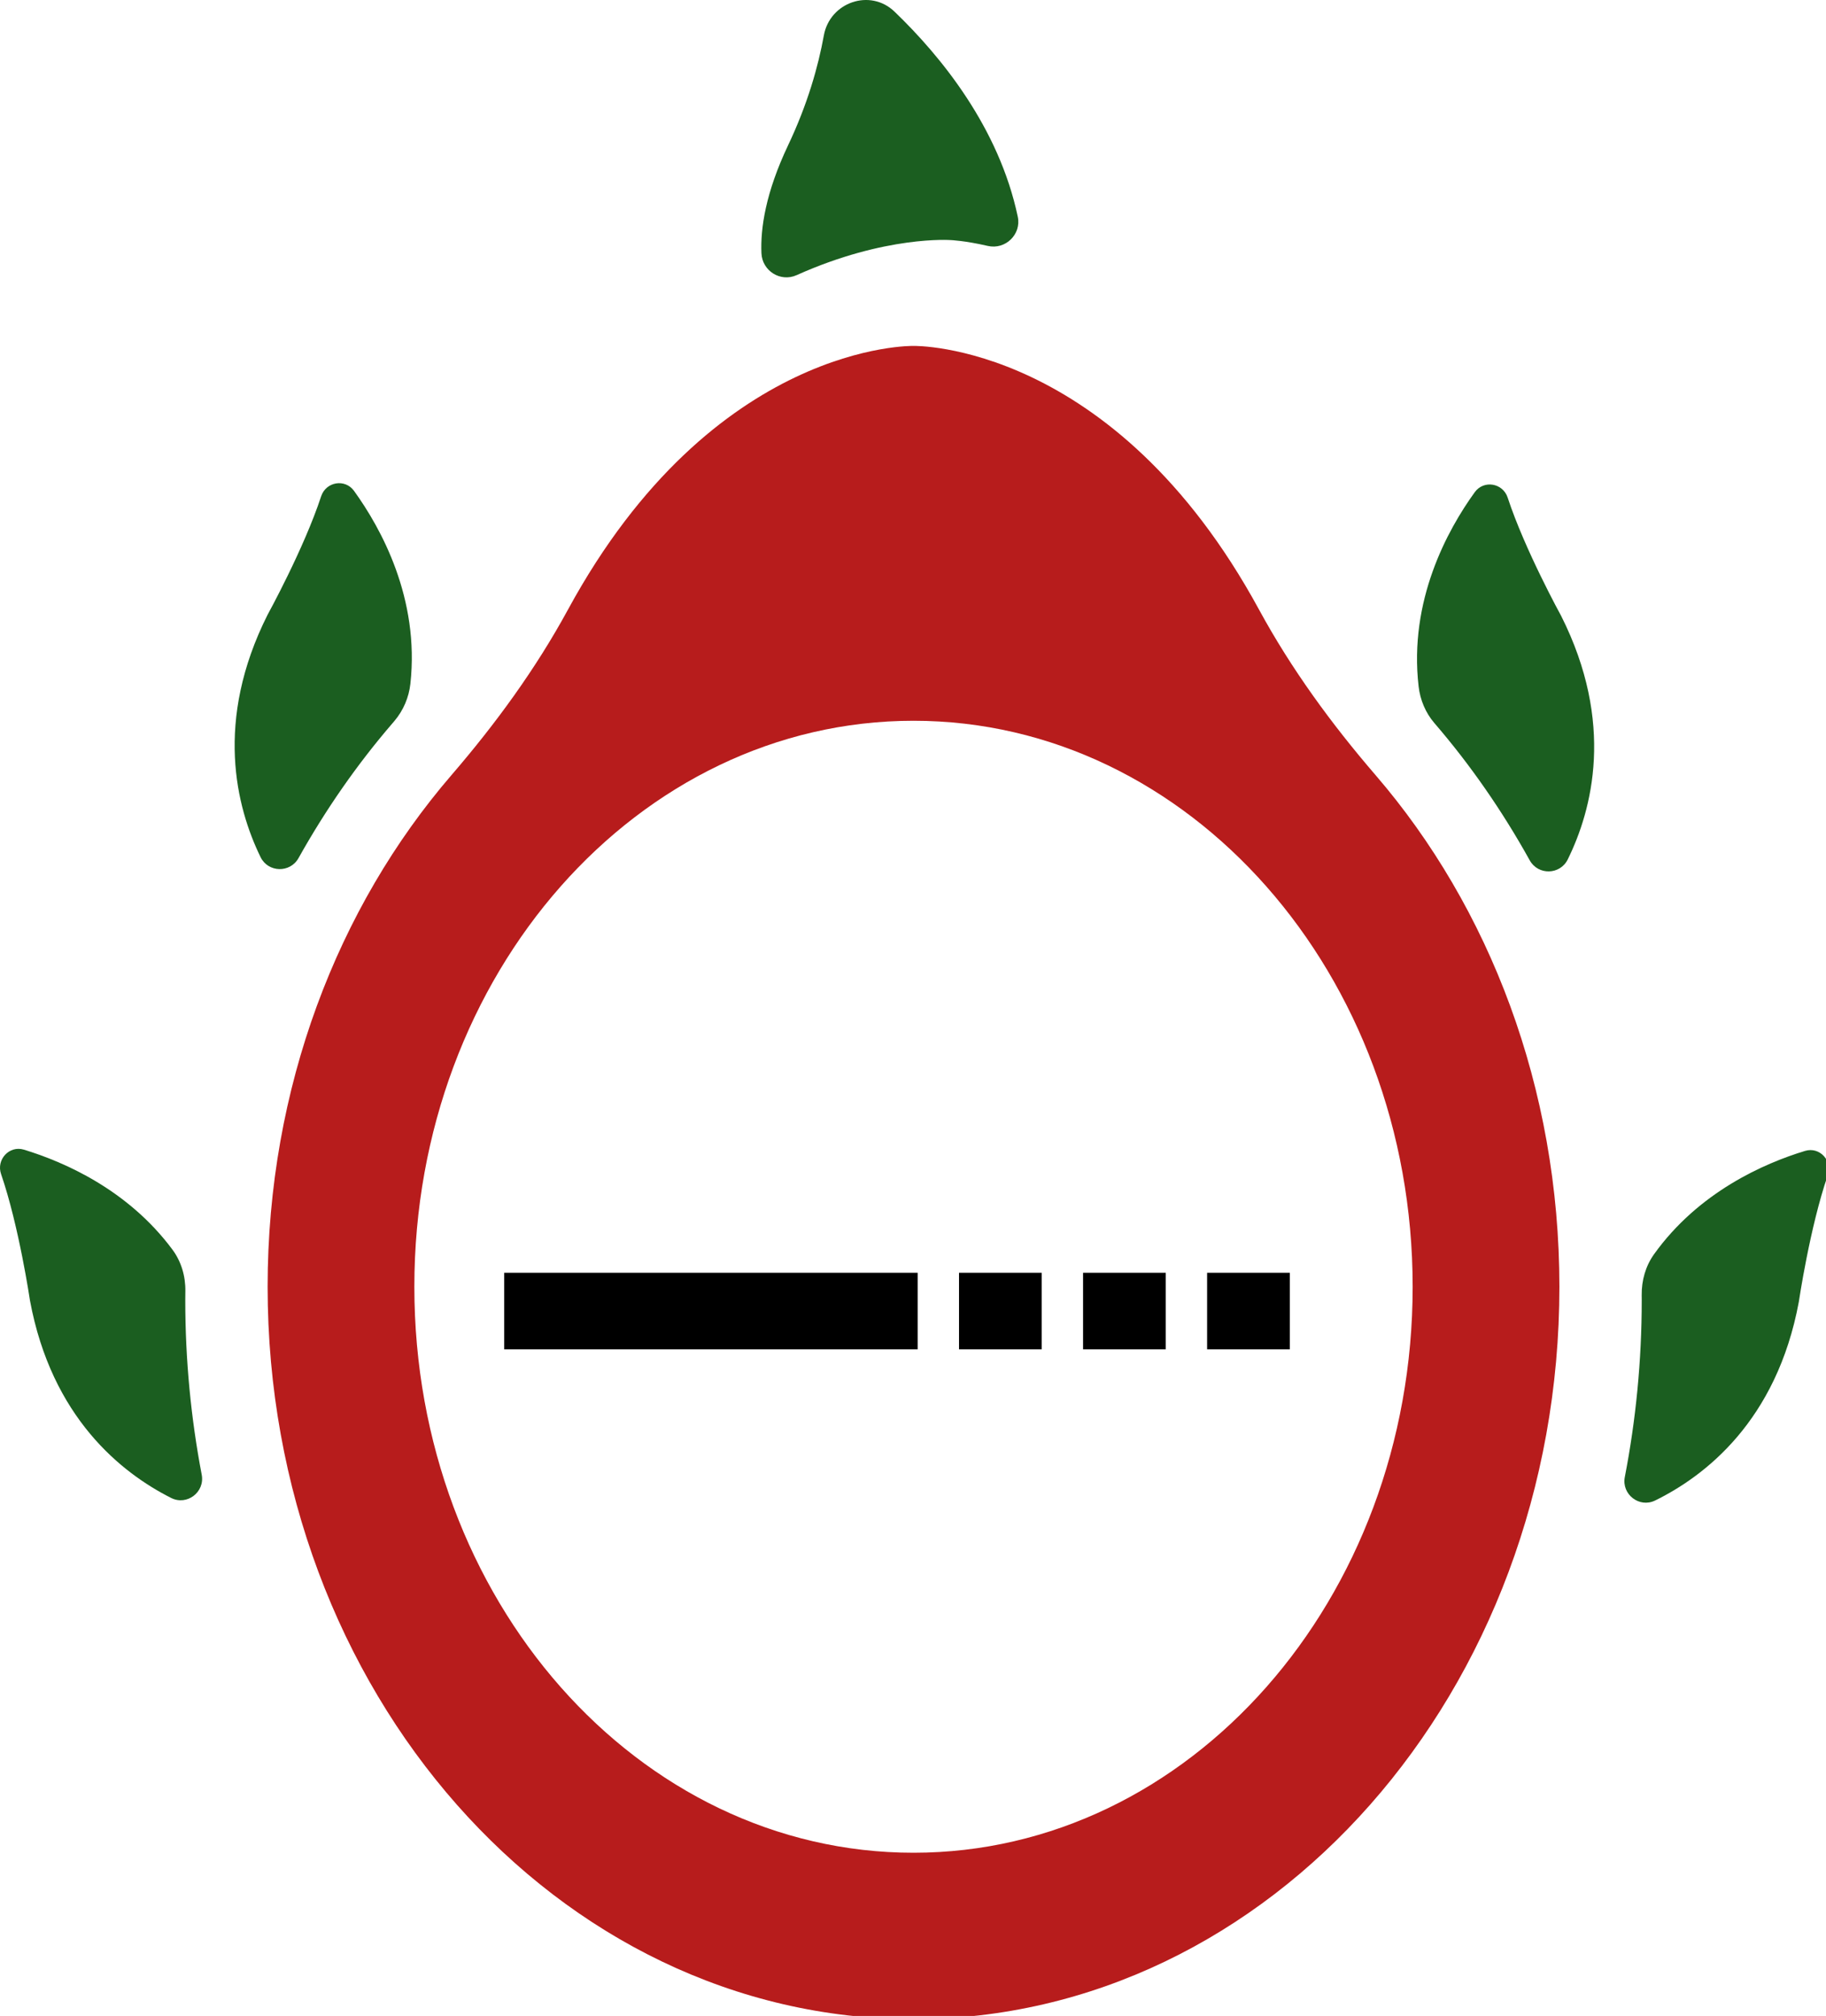
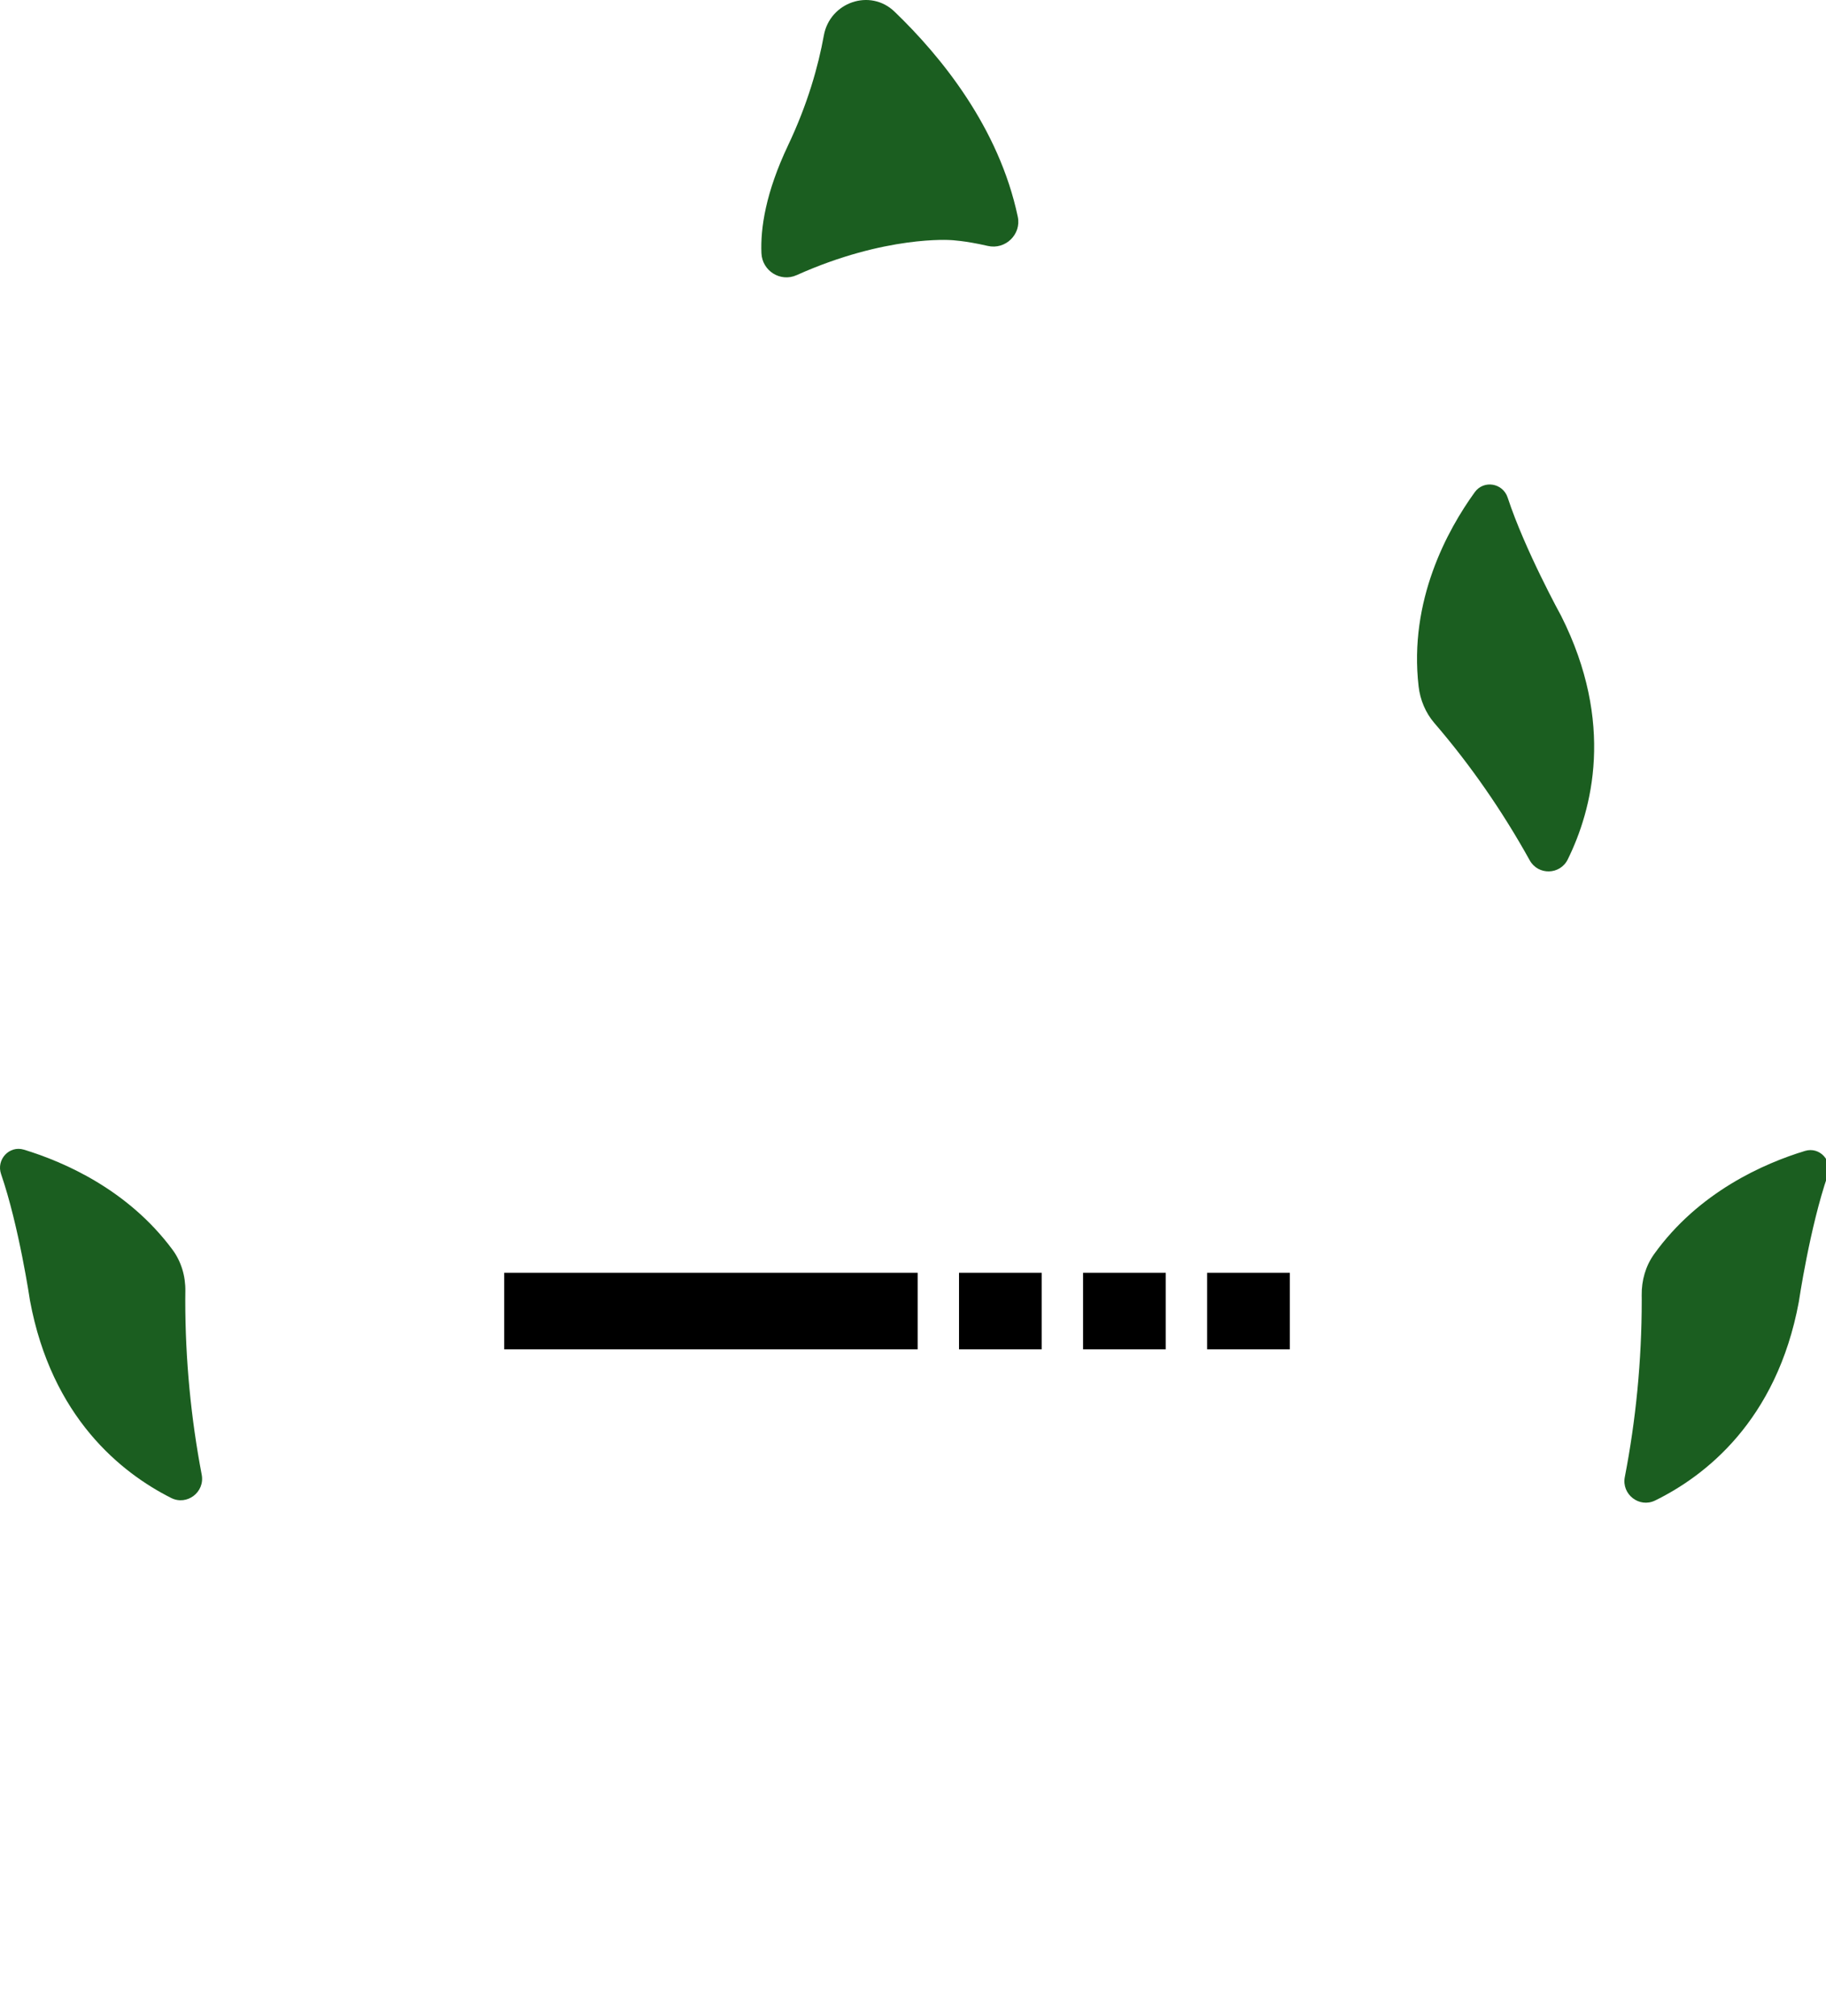
<svg xmlns="http://www.w3.org/2000/svg" xmlns:ns1="http://www.inkscape.org/namespaces/inkscape" xmlns:ns2="http://sodipodi.sourceforge.net/DTD/sodipodi-0.dtd" width="118.487mm" height="130.807mm" viewBox="0 0 118.487 130.807" version="1.1" id="svg8" ns1:version="0.92.3 (2405546, 2018-03-11)" ns2:docname="logo-linear-progress.svg">
  <defs id="defs2" />
  <ns2:namedview id="base" pagecolor="#ffffff" bordercolor="#666666" borderopacity="1.0" ns1:pageopacity="0.0" ns1:pageshadow="2" ns1:zoom="0.49497475" ns1:cx="-700.07615" ns1:cy="193.35971" ns1:document-units="mm" ns1:current-layer="layer1" showgrid="false" ns1:window-width="1920" ns1:window-height="1017" ns1:window-x="1912" ns1:window-y="92" ns1:window-maximized="1" />
  <g ns1:label="Ebene 1" ns1:groupmode="layer" id="layer1" transform="translate(-36.762,-36.561)">
    <g id="g900">
      <g transform="matrix(0.265,0,0,0.265,36.762,36.561)" id="g5150">
-         <path ns1:connector-curvature="0" d="m 100.489,167.422 c 2.295,-20.887 -7.165,-38.047 -13.801,-47.229 -2.207,-3.052 -6.88,-2.245 -8.054,1.334 -4.204,12.81 -13.104,28.979 -13.104,28.979 -13.103,26.05 -7.682,47.149 -1.729,59.36 1.855,3.804 7.229,3.935 9.294,0.241 6.659,-11.909 14.368,-22.987 23.018,-33.028 0.171,-0.198 0.34,-0.398 0.509,-0.598 2.154,-2.562 3.501,-5.732 3.867,-9.059 z" id="path853" style="fill:#1b5e20;fill-opacity:1" />
        <path ns1:connector-curvature="0" d="m 42.215,305.96 c -10.885,-14.664 -26.524,-21.467 -36.35,-24.459 -3.597,-1.095 -6.826,2.423 -5.601,5.979 4.39,12.741 7.074,30.955 7.074,30.955 5.327,28.712 22.443,42.232 34.571,48.345 3.874,1.952 8.297,-1.432 7.484,-5.693 -2.627,-13.786 -4.027,-28.089 -4.027,-42.767 0,-0.726 0.007,-1.449 0.02,-2.17 0.062,-3.647 -0.997,-7.262 -3.171,-10.19 z" id="path855" style="fill:#1b5e20;fill-opacity:1" />
        <path ns1:connector-curvature="0" d="m 374.581,210.663 c 2.056,3.703 7.429,3.571 9.301,-0.227 6.001,-12.174 11.588,-33.388 -1.604,-59.616 0,0 -8.9,-16.168 -13.104,-28.979 -1.176,-3.583 -5.853,-4.381 -8.061,-1.325 -6.674,9.234 -16.185,26.531 -13.746,47.565 0.381,3.292 1.696,6.448 3.857,8.96 0.01,0.012 0.021,0.024 0.031,0.036 8.785,10.2 16.598,21.466 23.326,33.586 z" id="path857" style="fill:#1b5e20;fill-opacity:1" />
        <path ns1:connector-curvature="0" d="m 441.978,281.805 c -9.999,3.039 -26.04,10.046 -36.956,25.285 -2.079,2.903 -3.076,6.443 -3.03,10.014 0.006,0.404 0.009,0.809 0.009,1.215 0,14.886 -1.443,29.385 -4.146,43.35 -0.818,4.234 3.554,7.631 7.426,5.732 12.157,-5.963 29.77,-19.453 35.188,-48.65 0,0 2.69,-18.26 7.091,-31.004 1.223,-3.545 -1.993,-7.032 -5.582,-5.942 z" id="path859" style="fill:#1b5e20;fill-opacity:1" />
        <path ns1:connector-curvature="0" d="m 232.779,58.786 c 0,0 3.406,0.117 9.096,1.429 4.295,0.991 8.252,-2.817 7.345,-7.13 -4.594,-21.814 -18.733,-39.223 -30.186,-50.237 -5.965,-5.737 -15.831,-2.308 -17.305,5.836 -1.355,7.487 -3.935,16.733 -8.756,26.897 -5.499,11.59 -6.784,20.313 -6.523,26.419 0.185,4.332 4.656,7.149 8.611,5.373 21.797,-9.789 37.718,-8.587 37.718,-8.587 z" id="path861" style="fill:#1b5e20;fill-opacity:1" />
-         <path ns1:connector-curvature="0" d="m 336.83,189.796 c -10.817,-12.557 -20.621,-25.976 -28.541,-40.535 -35.714,-65.655 -84.605,-64.562 -84.605,-64.562 0,0 -48.892,-1.093 -84.605,64.562 -7.92,14.56 -17.723,27.978 -28.541,40.536 -27.843,32.321 -45.007,76.518 -45.007,125.269 0,99.037 70.808,179.323 158.154,179.323 87.345,0 158.153,-80.286 158.153,-179.323 -10e-4,-48.752 -17.164,-92.949 -45.008,-125.27 z m -113.146,263.853 c -67.502,0 -122.224,-62.047 -122.224,-138.584 0,-76.539 54.721,-138.584 122.224,-138.584 67.501,0 122.223,62.046 122.223,138.584 0,76.537 -54.722,138.584 -122.223,138.584 z" id="path863" style="fill:#b71c1c;fill-opacity:1" />
      </g>
      <g transform="matrix(2.683,0,0,2.484,1639.034,-874.454)" id="g888">
-         <path style="fill:none" ns1:connector-curvature="0" class="st0" d="m -587,389 h 24 v 24 h -24 z" id="path874" />
        <path ns1:connector-curvature="0" d="m -585,400 h 10 v 2 h -10 z m 11,0 h 2 v 2 h -2 z m 3,0 h 2 v 2 h -2 z m 3,0 h 2 v 2 h -2 z" id="path876" />
      </g>
    </g>
  </g>
  <style id="style872">.st0{fill:none}
    </style>
</svg>